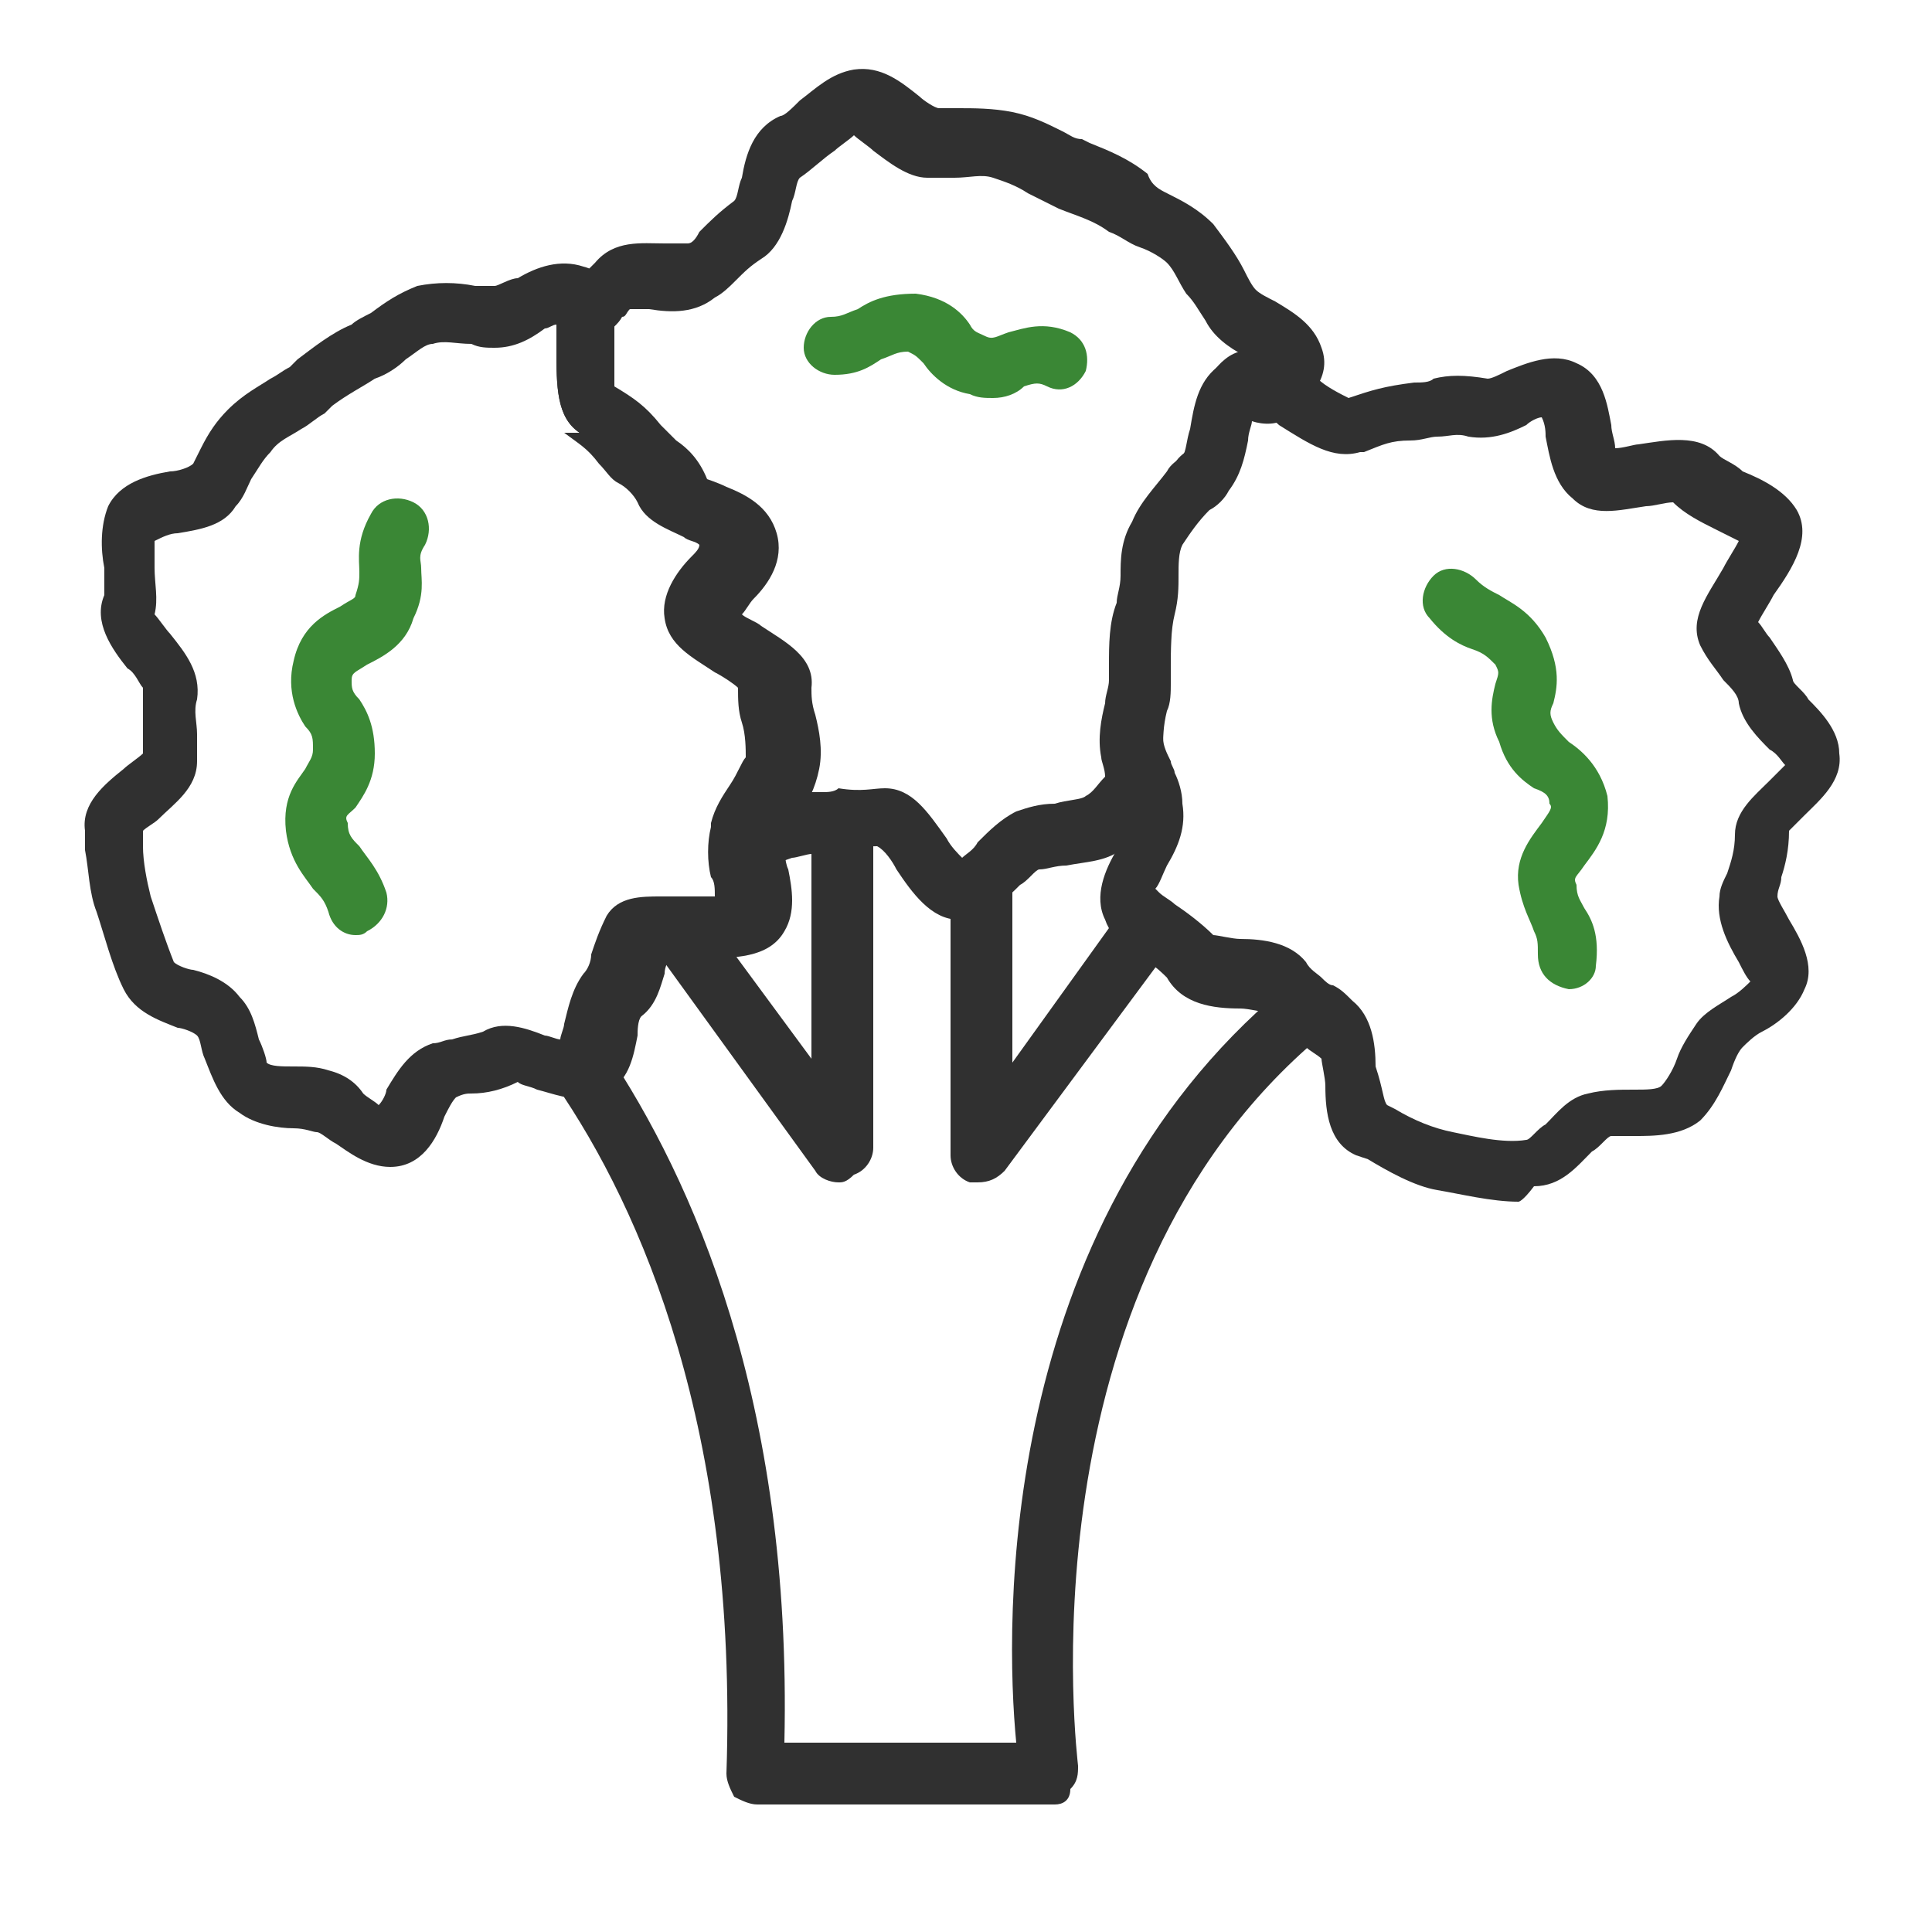
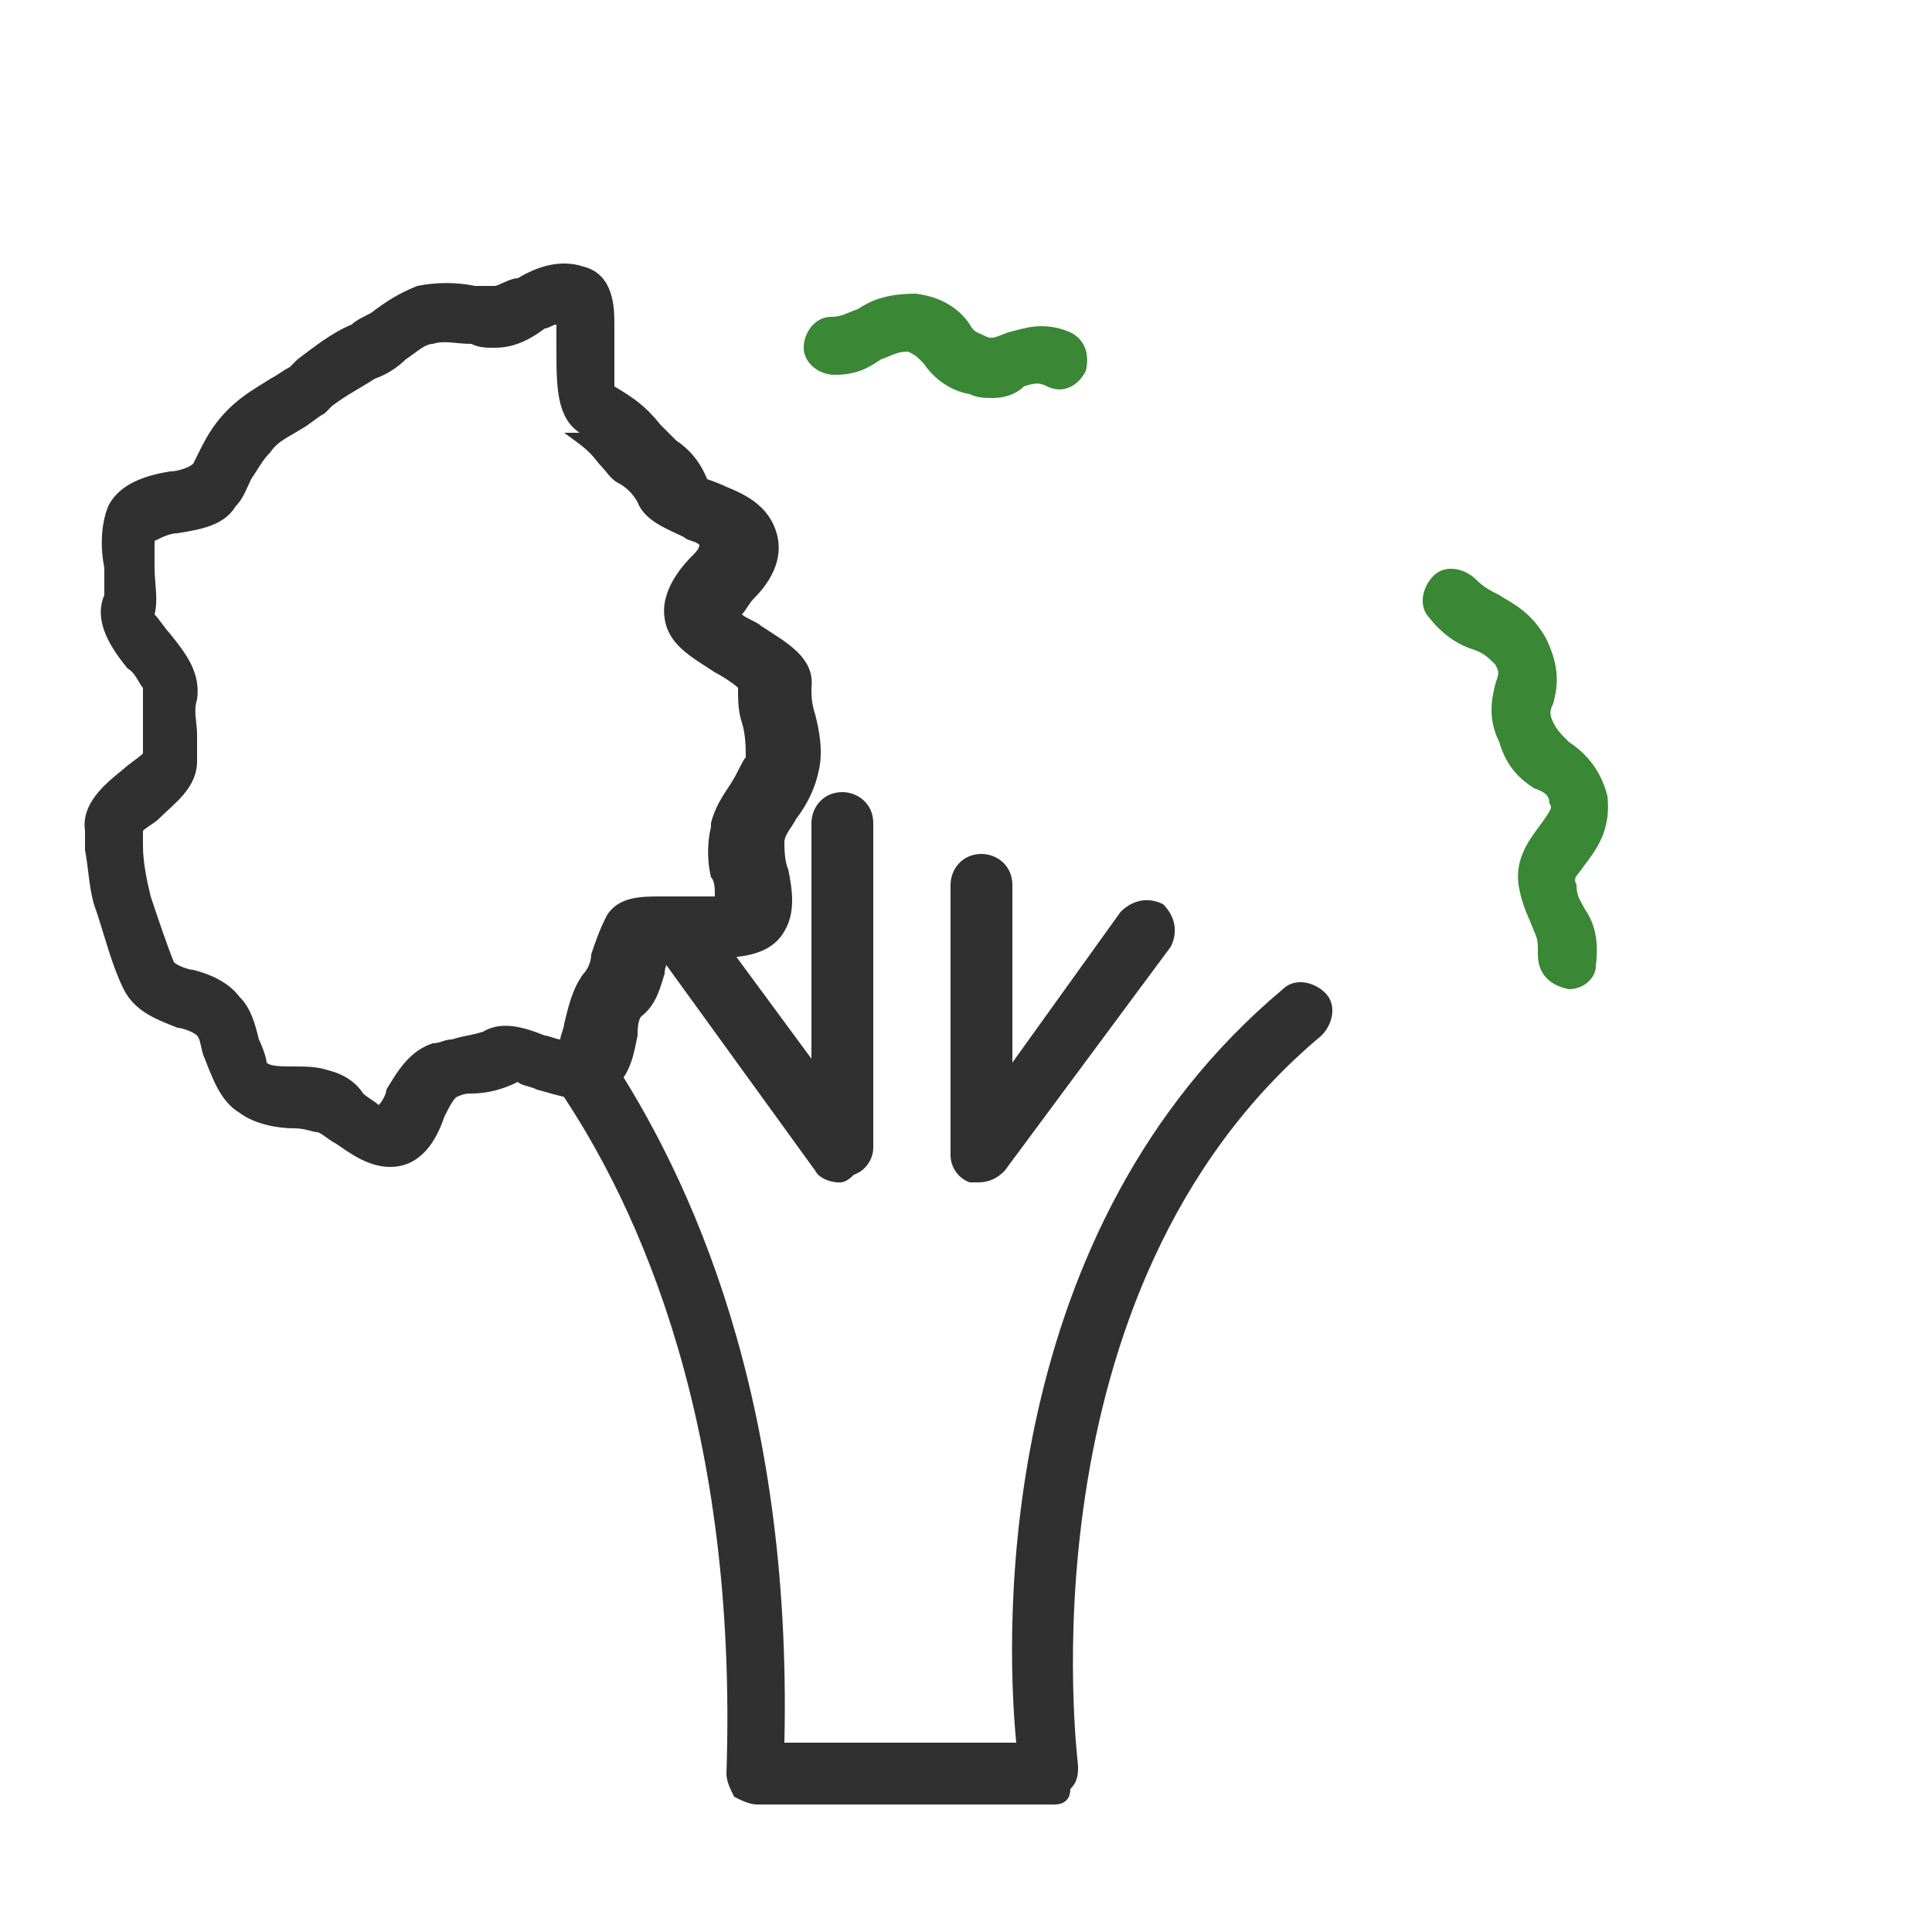
<svg xmlns="http://www.w3.org/2000/svg" xml:space="preserve" style="enable-background:new 0 0 50 50;" viewBox="0 0 50 50" y="0px" x="0px" id="Layer_1" version="1.1">
  <style type="text/css">
	.st0{fill:#303030;}
	.st1{fill:#3A8735;}
</style>
  <g>
    <g>
      <path d="M10.1,30.2C10.1,30.2,10.1,30.2,10.1,30.2c-0.6,0-1.1-0.4-1.4-0.6c-0.2-0.1-0.4-0.3-0.5-0.3    c-0.1,0-0.3-0.1-0.6-0.1c-0.4,0-1-0.1-1.4-0.4c-0.5-0.3-0.7-0.9-0.9-1.4c-0.1-0.2-0.1-0.5-0.2-0.6c-0.1-0.1-0.4-0.2-0.5-0.2    c-0.5-0.2-1.1-0.4-1.4-1c-0.3-0.6-0.5-1.4-0.7-2c-0.2-0.5-0.2-1.1-0.3-1.6c0-0.2,0-0.3,0-0.5c-0.1-0.7,0.5-1.2,1-1.6    c0.1-0.1,0.4-0.3,0.5-0.4c0-0.2,0-0.4,0-0.5c0-0.3,0-0.7,0-1.2c-0.1-0.1-0.2-0.4-0.4-0.5c-0.4-0.5-0.9-1.2-0.6-1.9    c0-0.1,0-0.4,0-0.7c-0.1-0.5-0.1-1.1,0.1-1.6c0.3-0.6,1-0.8,1.6-0.9c0.2,0,0.5-0.1,0.6-0.2C5,12,5.1,11.8,5.2,11.6    c0.2-0.4,0.4-0.7,0.7-1C6.3,10.2,6.7,10,7,9.8c0.2-0.1,0.3-0.2,0.5-0.3l0.2-0.2C8.1,9,8.6,8.6,9.1,8.4c0.1-0.1,0.3-0.2,0.5-0.3    c0.4-0.3,0.7-0.5,1.2-0.7c0.5-0.1,1-0.1,1.5,0c0.2,0,0.4,0,0.5,0c0.1,0,0.4-0.2,0.6-0.2c0.5-0.3,1.1-0.5,1.7-0.3    c0.8,0.2,0.8,1.1,0.8,1.5c0,0.2,0,0.5,0,0.7c0,0.3,0,0.7,0,0.9c0.5,0.3,0.8,0.5,1.2,1c0.1,0.1,0.2,0.2,0.4,0.4    c0.3,0.2,0.6,0.5,0.8,1c0,0,0.3,0.1,0.5,0.2c0.5,0.2,1.1,0.5,1.3,1.2c0.2,0.7-0.2,1.3-0.6,1.7c-0.1,0.1-0.2,0.3-0.3,0.4    c0.1,0.1,0.4,0.2,0.5,0.3c0.6,0.4,1.4,0.8,1.3,1.6c0,0.2,0,0.4,0.1,0.7c0.1,0.4,0.2,0.9,0.1,1.4c-0.1,0.5-0.3,0.9-0.6,1.3    c-0.1,0.2-0.3,0.4-0.3,0.6c0,0,0,0,0,0c0,0.1,0,0.5,0.1,0.7c0.1,0.5,0.2,1.1-0.1,1.6c-0.4,0.7-1.3,0.7-2.2,0.7c-0.2,0-0.4,0-0.6,0    c-0.1,0-0.2,0-0.2,0c0,0.1-0.1,0.2-0.1,0.4c-0.1,0.3-0.2,0.8-0.6,1.1c-0.1,0.1-0.1,0.4-0.1,0.5c-0.1,0.5-0.2,1.1-0.7,1.4    c-0.2,0.1-0.4,0.2-0.6,0.2c-0.4,0.1-0.9-0.1-1.3-0.2c-0.2-0.1-0.4-0.1-0.5-0.2c-0.4,0.2-0.8,0.3-1.2,0.3c-0.1,0-0.2,0-0.4,0.1    c-0.1,0.1-0.2,0.3-0.3,0.5C11.3,29.5,10.9,30.2,10.1,30.2z M3.7,21.5c0,0.1,0,0.3,0,0.4c0,0.4,0.1,0.9,0.2,1.3    c0.2,0.6,0.4,1.2,0.6,1.7c0.1,0.1,0.4,0.2,0.5,0.2c0.4,0.1,0.9,0.3,1.2,0.7c0.3,0.3,0.4,0.7,0.5,1.1c0.1,0.2,0.2,0.5,0.2,0.6    c0.1,0.1,0.4,0.1,0.7,0.1c0.3,0,0.6,0,0.9,0.1c0.4,0.1,0.7,0.3,0.9,0.6c0.1,0.1,0.3,0.2,0.4,0.3c0.1-0.1,0.2-0.3,0.2-0.4    c0.3-0.5,0.6-1,1.2-1.2c0.2,0,0.3-0.1,0.5-0.1c0.3-0.1,0.5-0.1,0.8-0.2c0.5-0.3,1.1-0.1,1.6,0.1c0.1,0,0.3,0.1,0.4,0.1    c0-0.1,0.1-0.3,0.1-0.4c0.1-0.4,0.2-0.9,0.5-1.3c0.1-0.1,0.2-0.3,0.2-0.5c0.1-0.3,0.2-0.6,0.4-1c0.3-0.5,0.9-0.5,1.4-0.5    c0.2,0,0.4,0,0.7,0c0.2,0,0.5,0,0.7,0c0-0.2,0-0.4-0.1-0.5c-0.1-0.4-0.1-0.9,0-1.3c0,0,0,0,0-0.1c0.1-0.4,0.3-0.7,0.5-1    c0.2-0.3,0.3-0.6,0.4-0.7c0-0.2,0-0.6-0.1-0.9c-0.1-0.3-0.1-0.6-0.1-0.9c-0.1-0.1-0.4-0.3-0.6-0.4c-0.6-0.4-1.2-0.7-1.3-1.4    c-0.1-0.6,0.3-1.2,0.7-1.6c0.1-0.1,0.2-0.2,0.2-0.3c-0.1-0.1-0.3-0.1-0.4-0.2c-0.4-0.2-1-0.4-1.2-0.9c-0.1-0.2-0.3-0.4-0.5-0.5    c-0.2-0.1-0.3-0.3-0.5-0.5c-0.3-0.4-0.5-0.5-0.9-0.8L15,11.2c-0.6-0.4-0.6-1.2-0.6-2.2c0-0.2,0-0.4,0-0.6c-0.1,0-0.2,0.1-0.3,0.1    C13.7,8.8,13.3,9,12.8,9c-0.2,0-0.4,0-0.6-0.1c-0.4,0-0.7-0.1-1,0c-0.2,0-0.4,0.2-0.7,0.4C10.3,9.5,10,9.7,9.7,9.8    C9.4,10,9,10.2,8.6,10.5l-0.2,0.2C8.2,10.8,8,11,7.8,11.1c-0.3,0.2-0.6,0.3-0.8,0.6c-0.2,0.2-0.3,0.4-0.5,0.7    c-0.1,0.2-0.2,0.5-0.4,0.7c-0.3,0.5-0.9,0.6-1.5,0.7c-0.2,0-0.4,0.1-0.6,0.2c0,0.2,0,0.5,0,0.7c0,0.4,0.1,0.8,0,1.2    c0.1,0.1,0.3,0.4,0.4,0.5c0.4,0.5,0.8,1,0.7,1.7c-0.1,0.3,0,0.6,0,0.9c0,0.2,0,0.5,0,0.7c0,0.7-0.6,1.1-1,1.5    C4,21.3,3.8,21.4,3.7,21.5z M13.5,28.1C13.5,28.1,13.5,28.1,13.5,28.1C13.5,28.1,13.5,28.1,13.5,28.1z M19.6,21.6L19.6,21.6    L19.6,21.6z M3.7,21.4C3.7,21.4,3.7,21.4,3.7,21.4C3.7,21.4,3.7,21.4,3.7,21.4z M3.7,17.7C3.7,17.7,3.7,17.7,3.7,17.7    C3.7,17.7,3.7,17.7,3.7,17.7z M4.1,15.9C4.1,15.9,4.1,15.9,4.1,15.9C4.1,15.9,4.1,15.9,4.1,15.9z M4.1,14L4.1,14L4.1,14z" class="st0" />
    </g>
    <g>
-       <path d="M39.3,31.1c-0.7,0-1.5-0.2-2.1-0.3c-0.6-0.1-1.3-0.5-1.8-0.8l-0.3-0.1c-0.7-0.3-0.8-1.1-0.8-1.8    c0-0.2-0.1-0.6-0.1-0.7c-0.1-0.1-0.3-0.2-0.4-0.3c-0.1-0.1-0.3-0.2-0.4-0.3c-0.2-0.2-0.5-0.4-0.6-0.6c-0.1,0-0.5-0.1-0.7-0.1    c-0.7,0-1.5-0.1-1.9-0.8c-0.1-0.1-0.3-0.3-0.5-0.4c-0.2-0.1-0.4-0.3-0.6-0.4c-0.2-0.2-0.4-0.4-0.5-0.7c-0.3-0.6,0-1.3,0.3-1.8    c0.1-0.2,0.2-0.5,0.3-0.6c-0.1-0.2-0.1-0.4-0.2-0.6c0-0.1-0.1-0.2-0.1-0.4c-0.1-0.2-0.2-0.6-0.2-1c-0.1-0.5,0-1,0.1-1.4    c0-0.2,0.1-0.4,0.1-0.6l0-0.4c0-0.5,0-1.1,0.2-1.6c0-0.2,0.1-0.4,0.1-0.7c0-0.4,0-0.9,0.3-1.4c0.2-0.5,0.6-0.9,0.9-1.3    c0.1-0.2,0.3-0.3,0.4-0.4c0.1-0.1,0.1-0.4,0.2-0.7c0.1-0.6,0.2-1.2,0.7-1.6c0.6-0.5,1.4-0.1,1.6,0c0.3,0.1,0.5,0.3,0.8,0.5    c0.2,0.2,0.6,0.4,0.8,0.5c0.6-0.2,0.9-0.3,1.7-0.4c0.2,0,0.4,0,0.5-0.1c0.4-0.1,0.8-0.1,1.4,0c0.1,0,0.3-0.1,0.5-0.2    c0.5-0.2,1.2-0.5,1.8-0.2c0.7,0.3,0.8,1.1,0.9,1.6c0,0.2,0.1,0.4,0.1,0.6c0.2,0,0.5-0.1,0.6-0.1c0.7-0.1,1.6-0.3,2.1,0.3    c0.1,0.1,0.4,0.2,0.6,0.4c0.5,0.2,1.1,0.5,1.4,1c0.4,0.7-0.1,1.5-0.6,2.2c-0.1,0.2-0.3,0.5-0.4,0.7c0.1,0.1,0.2,0.3,0.3,0.4    c0.2,0.3,0.5,0.7,0.6,1.1c0,0.1,0.3,0.3,0.4,0.5c0.3,0.3,0.8,0.8,0.8,1.4c0.1,0.7-0.5,1.2-0.9,1.6c-0.1,0.1-0.3,0.3-0.4,0.4    c0,0.5-0.1,0.9-0.2,1.2c0,0.2-0.1,0.3-0.1,0.5c0,0.1,0.2,0.4,0.3,0.6c0.3,0.5,0.7,1.2,0.4,1.8c-0.2,0.5-0.7,0.9-1.1,1.1    c-0.2,0.1-0.4,0.3-0.5,0.4c-0.1,0.1-0.2,0.3-0.3,0.6c-0.2,0.4-0.4,0.9-0.8,1.3c-0.5,0.4-1.2,0.4-1.7,0.4c-0.2,0-0.5,0-0.6,0    c-0.1,0-0.3,0.3-0.5,0.4c-0.4,0.4-0.8,0.9-1.5,0.9C39.4,31.1,39.3,31.1,39.3,31.1z M35.9,28.6l0.2,0.1c0.5,0.3,1,0.5,1.5,0.6    c0.5,0.1,1.3,0.3,1.9,0.2c0.1,0,0.3-0.3,0.5-0.4c0.3-0.3,0.6-0.7,1.1-0.8c0.4-0.1,0.8-0.1,1.2-0.1c0.3,0,0.6,0,0.7-0.1    c0.1-0.1,0.3-0.4,0.4-0.7c0.1-0.3,0.3-0.6,0.5-0.9c0.2-0.3,0.6-0.5,0.9-0.7c0.2-0.1,0.4-0.3,0.5-0.4c-0.1-0.1-0.2-0.3-0.3-0.5    c-0.3-0.5-0.6-1.1-0.5-1.7c0-0.2,0.1-0.4,0.2-0.6c0.1-0.3,0.2-0.6,0.2-1c0-0.6,0.5-1,0.9-1.4c0.1-0.1,0.3-0.3,0.4-0.4    c-0.1-0.1-0.2-0.3-0.4-0.4c-0.3-0.3-0.7-0.7-0.8-1.2c0-0.2-0.2-0.4-0.4-0.6c-0.2-0.3-0.4-0.5-0.6-0.9c-0.3-0.7,0.2-1.3,0.6-2    c0.1-0.2,0.3-0.5,0.4-0.7c-0.2-0.1-0.4-0.2-0.6-0.3c-0.4-0.2-0.8-0.4-1.1-0.7c-0.2,0-0.5,0.1-0.7,0.1c-0.7,0.1-1.4,0.3-1.9-0.2    c-0.5-0.4-0.6-1.1-0.7-1.6c0-0.1,0-0.3-0.1-0.5c-0.1,0-0.3,0.1-0.4,0.2c-0.4,0.2-0.9,0.4-1.5,0.3c-0.3-0.1-0.5,0-0.8,0    c-0.2,0-0.4,0.1-0.7,0.1c-0.5,0-0.7,0.1-1.2,0.3l-0.1,0c-0.7,0.2-1.3-0.2-2.1-0.7c-0.2-0.2-0.5-0.3-0.7-0.4c0,0,0,0,0,0    c0,0.1-0.1,0.3-0.1,0.5c-0.1,0.5-0.2,0.9-0.5,1.3c-0.1,0.2-0.3,0.4-0.5,0.5c-0.3,0.3-0.5,0.6-0.7,0.9c-0.1,0.2-0.1,0.5-0.1,0.8    c0,0.3,0,0.6-0.1,1c-0.1,0.4-0.1,0.9-0.1,1.4l0,0.4c0,0.2,0,0.5-0.1,0.7c-0.1,0.4-0.1,0.7-0.1,1c0,0.2,0.1,0.4,0.2,0.6    c0,0.1,0.1,0.2,0.1,0.3c0.1,0.2,0.2,0.5,0.2,0.8c0.1,0.6-0.1,1.1-0.4,1.6c-0.1,0.2-0.2,0.5-0.3,0.6c0,0,0,0,0.1,0.1    c0.1,0.1,0.3,0.2,0.4,0.3c0.3,0.2,0.7,0.5,1,0.8c0.1,0,0.5,0.1,0.7,0.1c0.6,0,1.3,0.1,1.7,0.6c0.1,0.2,0.3,0.3,0.4,0.4    c0.1,0.1,0.2,0.2,0.3,0.2c0.2,0.1,0.3,0.2,0.5,0.4c0.5,0.4,0.6,1.1,0.6,1.7C35.8,28.2,35.8,28.5,35.9,28.6z M35.8,28.5L35.8,28.5    C35.8,28.5,35.8,28.5,35.8,28.5z M31.5,24.7C31.5,24.7,31.5,24.7,31.5,24.7C31.5,24.7,31.5,24.7,31.5,24.7z M45,23.4L45,23.4    L45,23.4z M30,23.4L30,23.4L30,23.4z M46.2,21.8C46.2,21.8,46.2,21.8,46.2,21.8C46.2,21.8,46.2,21.8,46.2,21.8z M45.2,16.2    C45.2,16.2,45.2,16.3,45.2,16.2C45.2,16.3,45.2,16.2,45.2,16.2z M44.9,14.2L44.9,14.2L44.9,14.2z" class="st0" />
-     </g>
+       </g>
    <g>
-       <path d="M24.8,23.8c-0.7,0-1.2-0.7-1.6-1.3c-0.1-0.2-0.3-0.5-0.5-0.6c-0.1,0-0.3,0-0.4,0.1c-0.2,0-0.4,0.1-0.5,0.1    c-0.3,0-0.5,0-0.8,0c-0.1,0-0.4,0.1-0.5,0.1c-0.3,0.1-0.5,0.2-0.8,0.2c-0.2,0-0.4-0.1-0.6-0.2c-0.2-0.1-0.2-0.4-0.2-0.6    c0-0.1,0-0.1,0-0.2c0,0,0-0.1,0-0.1c0.1-0.4,0.3-0.7,0.5-1c0.2-0.3,0.3-0.6,0.4-0.7c0-0.2,0-0.6-0.1-0.9c-0.1-0.3-0.1-0.6-0.1-0.9    c-0.1-0.1-0.4-0.3-0.6-0.4c-0.6-0.4-1.2-0.7-1.3-1.4c-0.1-0.6,0.3-1.2,0.7-1.6c0.1-0.1,0.2-0.2,0.2-0.3c-0.1-0.1-0.3-0.1-0.4-0.2    c-0.4-0.2-1-0.4-1.2-0.9c-0.1-0.2-0.3-0.4-0.5-0.5c-0.2-0.1-0.3-0.3-0.5-0.5c-0.3-0.4-0.5-0.5-0.9-0.8L15,11.2    c-0.6-0.4-0.6-1.2-0.6-2.2c0-0.2,0-0.4,0-0.6c0-0.2,0-0.3,0.1-0.5c0.2-0.3,0.4-0.6,0.6-0.8c0.1-0.1,0.2-0.2,0.3-0.3    c0.5-0.6,1.2-0.5,1.8-0.5c0.2,0,0.4,0,0.6,0C17.9,6.3,18,6.2,18.1,6c0.3-0.3,0.5-0.5,0.9-0.8c0.1-0.1,0.1-0.4,0.2-0.6    c0.1-0.6,0.3-1.3,1-1.6c0.1,0,0.3-0.2,0.5-0.4c0.4-0.3,0.8-0.7,1.4-0.8c0.7-0.1,1.2,0.3,1.7,0.7c0.1,0.1,0.4,0.3,0.5,0.3    c0.2,0,0.4,0,0.5,0c0.4,0,0.9,0,1.4,0.1c0.5,0.1,0.9,0.3,1.3,0.5c0.2,0.1,0.3,0.2,0.5,0.2l0.2,0.1c0.5,0.2,1,0.4,1.5,0.8    C29.8,4.8,30,4.9,30.2,5c0.4,0.2,0.8,0.4,1.2,0.8c0.3,0.4,0.6,0.8,0.8,1.2c0.1,0.2,0.2,0.4,0.3,0.5c0.1,0.1,0.3,0.2,0.5,0.3    c0.5,0.3,1,0.6,1.2,1.2c0.3,0.8-0.4,1.4-0.9,1.8c-0.2,0.2-0.6,0.2-0.9,0.1c0,0,0,0,0,0c0,0.1-0.1,0.3-0.1,0.5    c-0.1,0.5-0.2,0.9-0.5,1.3c-0.1,0.2-0.3,0.4-0.5,0.5c-0.3,0.3-0.5,0.6-0.7,0.9c-0.1,0.2-0.1,0.5-0.1,0.8c0,0.3,0,0.6-0.1,1    c-0.1,0.4-0.1,0.9-0.1,1.4l0,0.4c0,0.2,0,0.5-0.1,0.7c-0.1,0.4-0.1,0.7-0.1,1c0,0.2,0.1,0.4,0.2,0.6c0.1,0.3,0,0.5-0.1,0.8    c-0.1,0.1-0.1,0.1-0.2,0.2c-0.3,0.3-0.6,0.7-1,1c-0.4,0.3-0.9,0.3-1.4,0.4c-0.3,0-0.5,0.1-0.7,0.1c-0.1,0-0.3,0.3-0.5,0.4    c-0.2,0.2-0.4,0.4-0.6,0.5c-0.2,0.2-0.5,0.3-0.8,0.3C25,23.8,24.9,23.8,24.8,23.8z M22.9,20.4C22.9,20.4,22.9,20.4,22.9,20.4    c0.7,0,1.1,0.6,1.6,1.3c0.1,0.2,0.3,0.4,0.4,0.5c0.1-0.1,0.3-0.2,0.4-0.4c0.3-0.3,0.6-0.6,1-0.8c0.3-0.1,0.6-0.2,1-0.2    c0.3-0.1,0.7-0.1,0.8-0.2c0.2-0.1,0.3-0.3,0.5-0.5c0-0.2-0.1-0.4-0.1-0.5c-0.1-0.5,0-1,0.1-1.4c0-0.2,0.1-0.4,0.1-0.6l0-0.4    c0-0.5,0-1.1,0.2-1.6c0-0.2,0.1-0.4,0.1-0.7c0-0.4,0-0.9,0.3-1.4c0.2-0.5,0.6-0.9,0.9-1.3c0.1-0.2,0.3-0.3,0.4-0.4    c0.1-0.1,0.1-0.4,0.2-0.7c0.1-0.6,0.2-1.2,0.7-1.6c0.3-0.2,0.6-0.3,0.8-0.2c-0.1,0-0.1-0.1-0.1-0.1c-0.4-0.2-0.8-0.5-1-0.9    C31,8,30.9,7.8,30.7,7.6c-0.2-0.3-0.3-0.6-0.5-0.8c-0.1-0.1-0.4-0.3-0.7-0.4c-0.3-0.1-0.5-0.3-0.8-0.4c-0.4-0.3-0.8-0.4-1.3-0.6    l-0.2-0.1c-0.2-0.1-0.4-0.2-0.6-0.3c-0.3-0.2-0.6-0.3-0.9-0.4c-0.3-0.1-0.6,0-1,0c-0.2,0-0.5,0-0.7,0c-0.5,0-1-0.4-1.4-0.7    c-0.1-0.1-0.4-0.3-0.5-0.4c-0.1,0.1-0.4,0.3-0.5,0.4c-0.3,0.2-0.6,0.5-0.9,0.7c-0.1,0.1-0.1,0.4-0.2,0.6c-0.1,0.5-0.3,1.2-0.8,1.5    c-0.3,0.2-0.4,0.3-0.7,0.6c-0.1,0.1-0.3,0.3-0.5,0.4c-0.5,0.4-1.1,0.4-1.7,0.3c-0.2,0-0.4,0-0.5,0c-0.1,0.1-0.1,0.2-0.2,0.2    c-0.1,0.2-0.3,0.3-0.4,0.5c0,0.1,0,0.3,0,0.4c0,0.3,0,0.7,0,0.9c0.5,0.3,0.8,0.5,1.2,1c0.1,0.1,0.2,0.2,0.4,0.4    c0.3,0.2,0.6,0.5,0.8,1c0,0,0.3,0.1,0.5,0.2c0.5,0.2,1.1,0.5,1.3,1.2c0.2,0.7-0.2,1.3-0.6,1.7c-0.1,0.1-0.2,0.3-0.3,0.4    c0.1,0.1,0.4,0.2,0.5,0.3c0.6,0.4,1.4,0.8,1.3,1.6c0,0.2,0,0.4,0.1,0.7c0.1,0.4,0.2,0.9,0.1,1.4c0,0.2-0.1,0.4-0.2,0.6    c0.1,0,0.2,0,0.3,0c0.1,0,0.1,0,0.2,0c0.1,0,0.3,0,0.4-0.1C22.3,20.5,22.6,20.4,22.9,20.4z M17.7,6.4C17.7,6.4,17.7,6.4,17.7,6.4    C17.7,6.4,17.7,6.4,17.7,6.4z M24.2,3C24.2,3,24.2,3,24.2,3C24.2,3,24.2,3,24.2,3z" class="st0" />
-     </g>
+       </g>
    <g>
      <path d="M27.3,46.7h-7.7c-0.2,0-0.4-0.1-0.6-0.2c-0.1-0.2-0.2-0.4-0.2-0.6c0.3-8.9-2.2-14.6-4.4-17.8    c-0.2-0.4-0.1-0.8,0.2-1.1c0.4-0.2,0.8-0.1,1.1,0.2c2.2,3.3,4.8,9,4.6,17.9h6c-0.3-3.1-0.5-13.3,6.9-19.5c0.3-0.3,0.8-0.2,1.1,0.1    c0.3,0.3,0.2,0.8-0.1,1.1c-7.9,6.6-6.3,18.8-6.3,18.9c0,0.2,0,0.4-0.2,0.6C27.7,46.6,27.5,46.7,27.3,46.7z" class="st0" />
    </g>
    <g>
      <path d="M21.7,30.6c-0.2,0-0.5-0.1-0.6-0.3l-4.2-5.8c-0.3-0.3-0.2-0.8,0.2-1.1c0.3-0.3,0.8-0.2,1.1,0.2l2.8,3.8v-6.1    c0-0.4,0.3-0.8,0.8-0.8c0.4,0,0.8,0.3,0.8,0.8v8.4c0,0.3-0.2,0.6-0.5,0.7C21.9,30.6,21.8,30.6,21.7,30.6z" class="st0" />
    </g>
    <g>
      <path d="M25.3,30.6c-0.1,0-0.2,0-0.2,0c-0.3-0.1-0.5-0.4-0.5-0.7v-7c0-0.4,0.3-0.8,0.8-0.8c0.4,0,0.8,0.3,0.8,0.8v4.6    l2.8-3.9c0.3-0.3,0.7-0.4,1.1-0.2c0.3,0.3,0.4,0.7,0.2,1.1L26,30.3C25.8,30.5,25.6,30.6,25.3,30.6z" class="st0" />
    </g>
    <g>
-       <path d="M9.2,24.2c-0.3,0-0.6-0.2-0.7-0.6c-0.1-0.3-0.2-0.4-0.4-0.6c-0.2-0.3-0.6-0.7-0.7-1.5    c-0.1-0.9,0.3-1.3,0.5-1.6c0.1-0.2,0.2-0.3,0.2-0.5c0-0.3,0-0.4-0.2-0.6c-0.2-0.3-0.5-0.9-0.3-1.7c0.2-0.9,0.8-1.2,1.2-1.4    c0.3-0.2,0.4-0.2,0.4-0.3c0.1-0.3,0.1-0.4,0.1-0.6c0-0.3-0.1-0.8,0.3-1.5c0.2-0.4,0.7-0.5,1.1-0.3c0.4,0.2,0.5,0.7,0.3,1.1    c-0.2,0.3-0.1,0.4-0.1,0.6c0,0.3,0.1,0.7-0.2,1.3c-0.2,0.7-0.8,1-1.2,1.2c-0.3,0.2-0.4,0.2-0.4,0.4c0,0.2,0,0.3,0.2,0.5    c0.2,0.3,0.4,0.7,0.4,1.4c0,0.7-0.3,1.1-0.5,1.4C9,21.1,8.9,21.1,9,21.3c0,0.3,0.1,0.4,0.3,0.6c0.2,0.3,0.5,0.6,0.7,1.2    c0.1,0.4-0.1,0.8-0.5,1C9.4,24.2,9.3,24.2,9.2,24.2z" class="st1" />
-     </g>
+       </g>
    <g>
      <path d="M40.6,25.6C40.5,25.6,40.5,25.6,40.6,25.6c-0.5-0.1-0.8-0.4-0.8-0.9c0-0.3,0-0.4-0.1-0.6    c-0.1-0.3-0.3-0.6-0.4-1.2c-0.1-0.7,0.3-1.2,0.6-1.6c0.2-0.3,0.3-0.4,0.2-0.5c0-0.2-0.1-0.3-0.4-0.4c-0.3-0.2-0.7-0.5-0.9-1.2    c-0.3-0.6-0.2-1.1-0.1-1.5c0.1-0.3,0.1-0.3,0-0.5c-0.2-0.2-0.3-0.3-0.6-0.4c-0.3-0.1-0.7-0.3-1.1-0.8c-0.3-0.3-0.2-0.8,0.1-1.1    c0.3-0.3,0.8-0.2,1.1,0.1c0.2,0.2,0.4,0.3,0.6,0.4c0.3,0.2,0.8,0.4,1.2,1.1c0.4,0.8,0.3,1.3,0.2,1.7c-0.1,0.2-0.1,0.3,0,0.5    c0.1,0.2,0.2,0.3,0.4,0.5c0.3,0.2,0.8,0.6,1,1.4c0.1,0.9-0.3,1.4-0.6,1.8c-0.2,0.3-0.3,0.3-0.2,0.5c0,0.3,0.1,0.4,0.2,0.6    c0.2,0.3,0.4,0.7,0.3,1.5C41.3,25.3,41,25.6,40.6,25.6z" class="st1" />
    </g>
    <g>
      <path d="M25.7,10.3c-0.2,0-0.4,0-0.6-0.1c-0.6-0.1-1-0.5-1.2-0.8c-0.2-0.2-0.2-0.2-0.4-0.3c-0.3,0-0.4,0.1-0.7,0.2    c-0.3,0.2-0.6,0.4-1.2,0.4c-0.4,0-0.8-0.3-0.8-0.7c0-0.4,0.3-0.8,0.7-0.8c0.3,0,0.4-0.1,0.7-0.2c0.3-0.2,0.7-0.4,1.5-0.4    c0.8,0.1,1.2,0.5,1.4,0.8c0.1,0.2,0.2,0.2,0.4,0.3c0.2,0.1,0.3,0,0.6-0.1c0.4-0.1,0.9-0.3,1.6,0c0.4,0.2,0.5,0.6,0.4,1    c-0.2,0.4-0.6,0.6-1,0.4c-0.2-0.1-0.3-0.1-0.6,0C26.3,10.2,26,10.3,25.7,10.3z" class="st1" />
    </g>
  </g>
</svg>